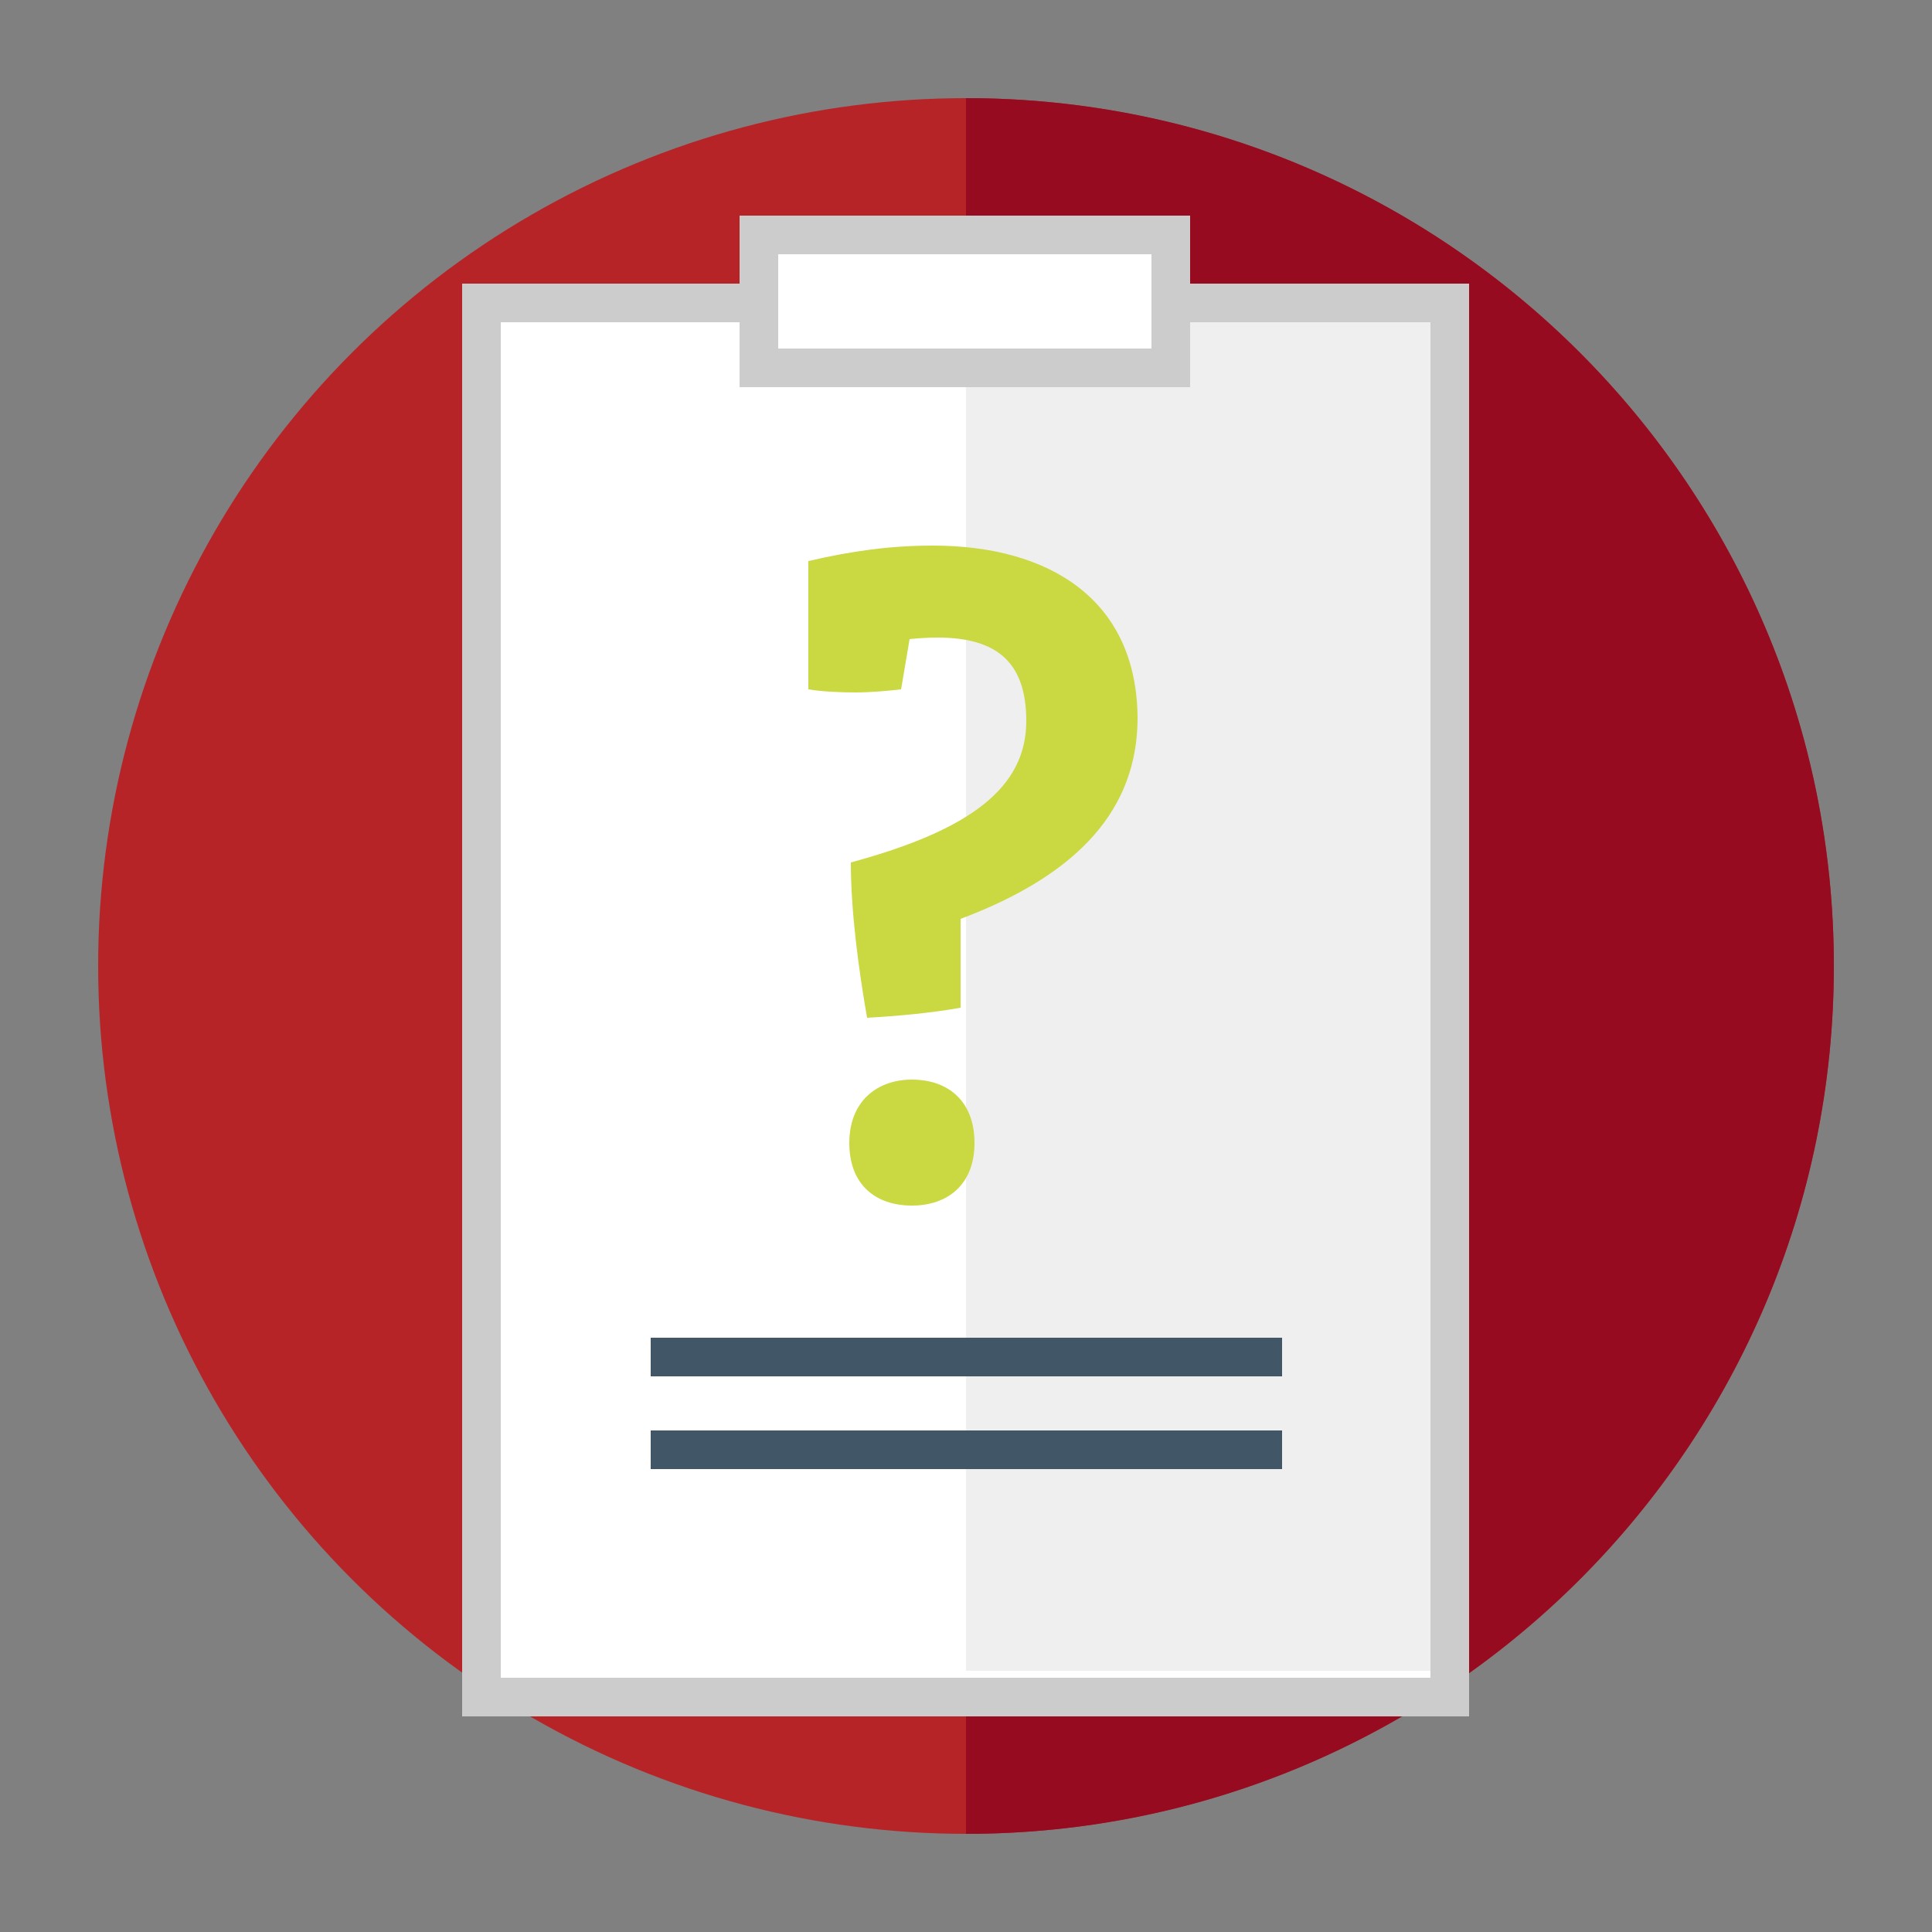
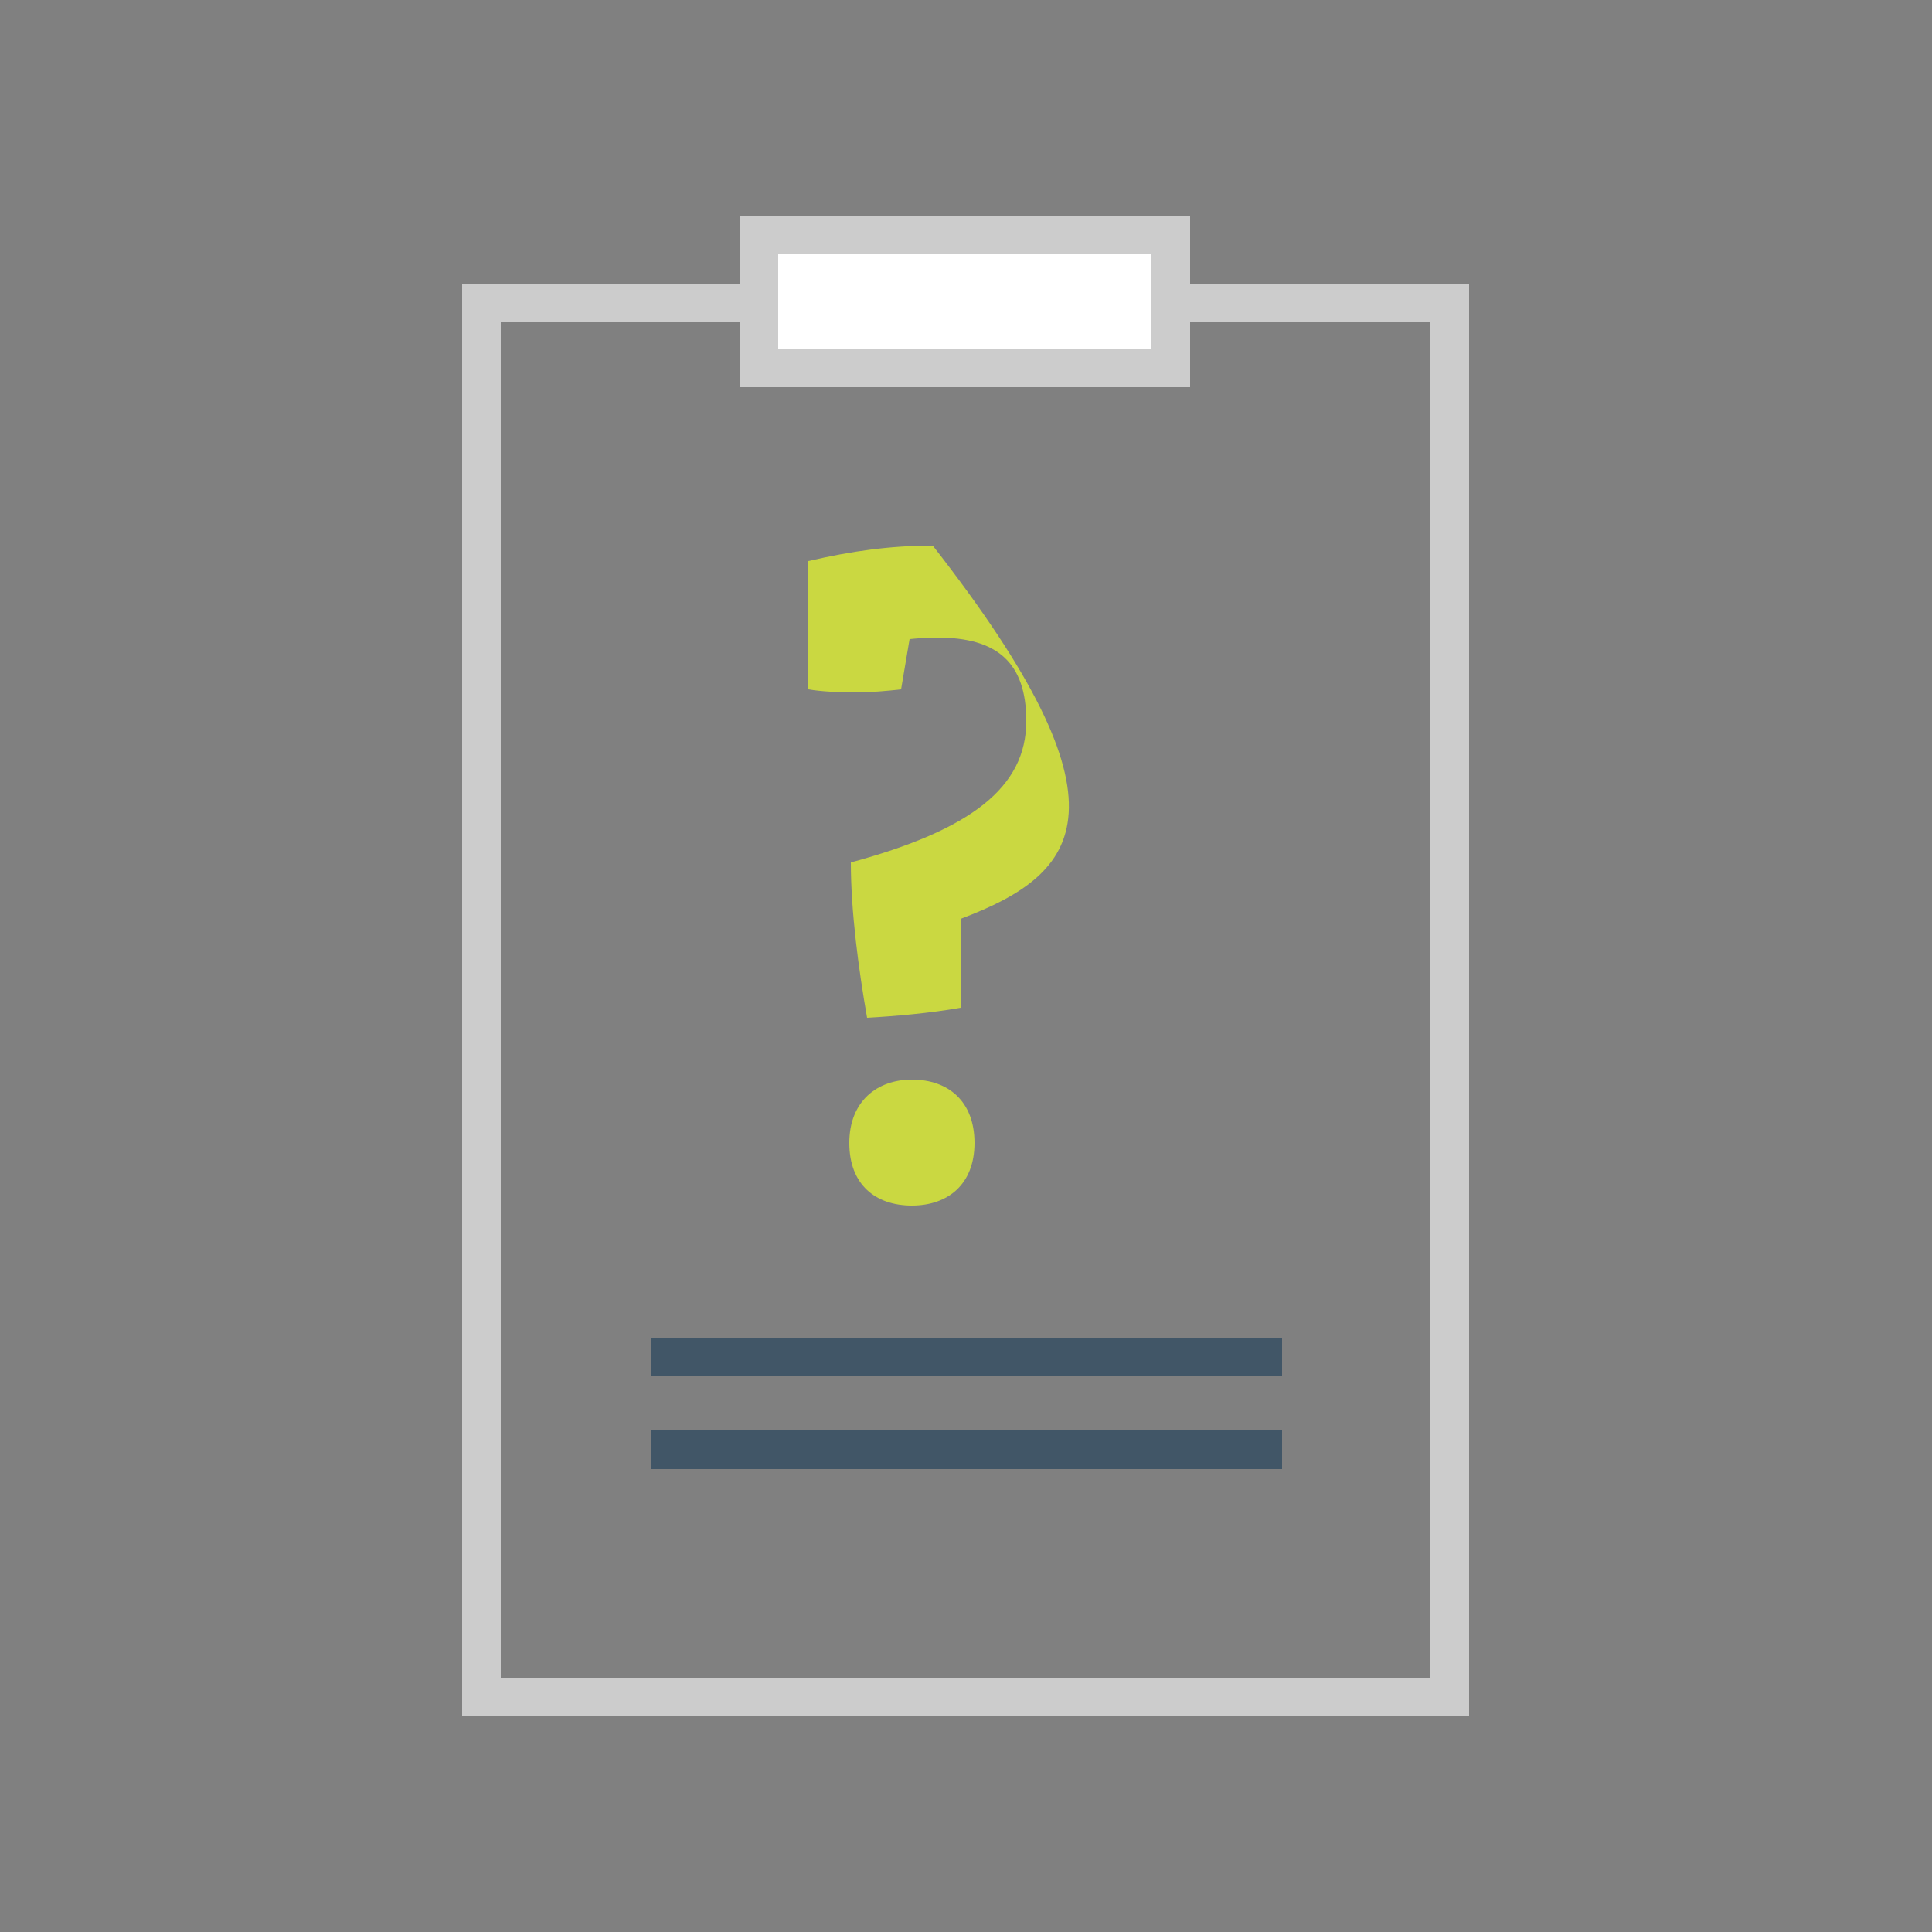
<svg xmlns="http://www.w3.org/2000/svg" id="Capa_1" x="0px" y="0px" viewBox="0 0 250 250" style="enable-background:new 0 0 250 250;" xml:space="preserve">
  <rect x="0" y="0" width="250" height="250" fill="#808080" stroke="none" />
  <style type="text/css"> .st0{fill:#B72427;} .st1{fill:#960B20;} .st2{fill:#FFFFFF;} .st3{opacity:0.2;fill:#B3B3B3;enable-background:new ;} .st4{enable-background:new ;} .st5{fill:#CAD841;} .st6{fill:none;stroke:#CCCCCC;stroke-width:5;stroke-miterlimit:10;} .st7{fill:#FFFFFF;stroke:#CCCCCC;stroke-width:5;stroke-miterlimit:10;} .st8{fill:none;stroke:#415667;stroke-width:5;stroke-miterlimit:10;}</style>
  <g>
-     <circle class="st0" cx="125" cy="125" r="112.3" />
-     <path class="st1" d="M125,12.7c62,0,112.3,50.3,112.3,112.3S187,237.3,125,237.3" />
-   </g>
-   <rect x="62.3" y="39.2" class="st2" width="125.3" height="180.4" />
-   <rect x="125" y="39.2" class="st3" width="62.6" height="177" />
+     </g>
  <g class="st4">
-     <path class="st5" d="M124.3,118.9v11.5c-3.9,0.7-8.5,1.1-12.1,1.3c-1.1-6.3-2.1-13.7-2.1-20.1c15.5-4.2,22.7-9.7,22.7-18.3 c0-7.6-3.8-10.8-11.5-10.8c-1.2,0-2.7,0.1-3.6,0.2l-1.1,6.5c-1.7,0.2-4,0.4-5.9,0.4c-1.8,0-4.4-0.1-6.1-0.4V72.6 c5.6-1.3,10.6-2,16.1-2c15.1,0,26.5,7,26.5,22.5C147.1,104.4,140,113,124.3,118.9z M118,156c-4.7,0-8.1-2.7-8.1-8.1 s3.6-8.2,8.1-8.2c4.7,0,8.1,2.8,8.1,8.2S122.6,156,118,156z" />
+     <path class="st5" d="M124.3,118.9v11.5c-3.9,0.7-8.5,1.1-12.1,1.3c-1.1-6.3-2.1-13.7-2.1-20.1c15.5-4.2,22.7-9.7,22.7-18.3 c0-7.6-3.8-10.8-11.5-10.8c-1.2,0-2.7,0.1-3.6,0.2l-1.1,6.5c-1.7,0.2-4,0.4-5.9,0.4c-1.8,0-4.4-0.1-6.1-0.4V72.6 c5.6-1.3,10.6-2,16.1-2C147.1,104.4,140,113,124.3,118.9z M118,156c-4.7,0-8.1-2.7-8.1-8.1 s3.6-8.2,8.1-8.2c4.7,0,8.1,2.8,8.1,8.2S122.6,156,118,156z" />
  </g>
  <polyline class="st6" points="151.7,39.2 187.6,39.2 187.6,219.6 62.3,219.6 62.3,39.2 98.3,39.2 " />
  <rect x="98.2" y="30.4" class="st7" width="53.3" height="17.2" />
  <line class="st8" x1="84.2" y1="175.6" x2="165.9" y2="175.6" />
  <line class="st8" x1="84.2" y1="187.6" x2="165.9" y2="187.6" />
</svg>